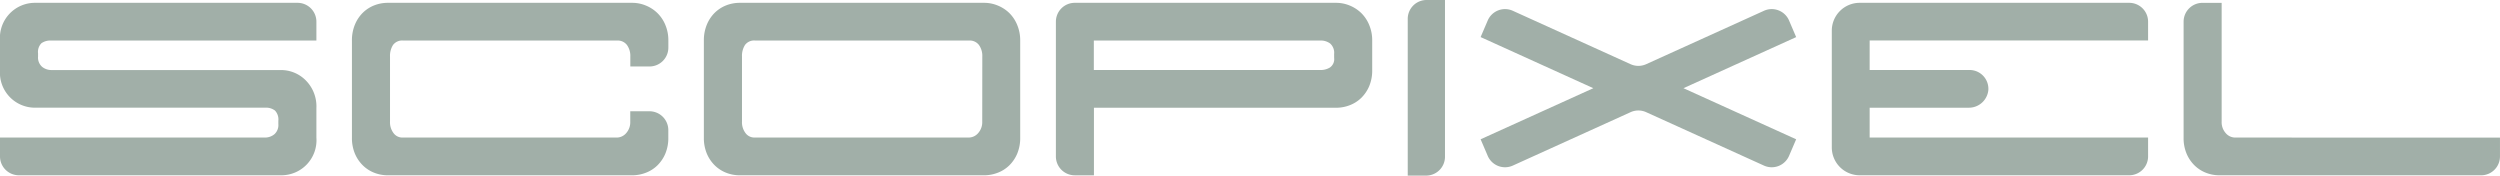
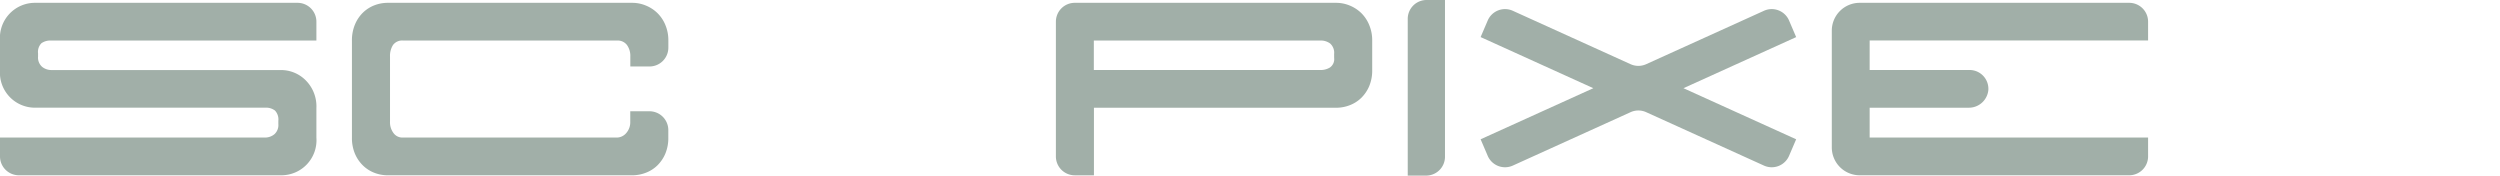
<svg xmlns="http://www.w3.org/2000/svg" width="113.132" height="7.945" viewBox="0 0 113.132 7.945">
  <g id="Group_4" data-name="Group 4" transform="translate(-725.058 -523.5)">
    <path id="Path_14" data-name="Path 14" d="M738.523,524.033H726.667a1.586,1.586,0,0,0-1.609,1.705v1.335a1.586,1.586,0,0,0,1.609,1.705h10.392a.67.67,0,0,1,.442.129.588.588,0,0,1,.153.466v.145a.556.556,0,0,1-.185.467.672.672,0,0,1-.426.145H725.058v.853a.853.853,0,0,0,.853.853h11.856a1.586,1.586,0,0,0,1.609-1.705v-1.335a1.665,1.665,0,0,0-.483-1.255,1.571,1.571,0,0,0-1.126-.466H727.391a.672.672,0,0,1-.426-.145.556.556,0,0,1-.185-.466v-.145a.56.56,0,0,1,.153-.458.7.7,0,0,1,.443-.121h12v-.853A.853.853,0,0,0,738.523,524.033Z" transform="translate(0 -0.405)" fill="#a1afa8" />
-     <path id="Path_15" data-name="Path 15" d="M805.024,524.492a1.629,1.629,0,0,0-.523-.338,1.6,1.6,0,0,0-.6-.121H792.83a1.674,1.674,0,0,0-.611.113,1.54,1.54,0,0,0-.515.33,1.612,1.612,0,0,0-.362.539,1.833,1.833,0,0,0-.137.724v4.392a1.816,1.816,0,0,0,.137.732,1.63,1.63,0,0,0,.362.531,1.533,1.533,0,0,0,.515.33,1.668,1.668,0,0,0,.611.113H803.9a1.69,1.69,0,0,0,.6-.113,1.517,1.517,0,0,0,.523-.33,1.638,1.638,0,0,0,.362-.531,1.82,1.82,0,0,0,.137-.732v-.338a.853.853,0,0,0-.853-.853H803.8v.467a.742.742,0,0,1-.185.523.563.563,0,0,1-.426.2h-9.7a.494.494,0,0,1-.4-.2.81.81,0,0,1-.161-.523v-2.944a.912.912,0,0,1,.137-.523.514.514,0,0,1,.458-.2h9.685a.523.523,0,0,1,.442.2.842.842,0,0,1,.153.523v.45h.868a.853.853,0,0,0,.853-.852v-.322a1.794,1.794,0,0,0-.137-.708A1.615,1.615,0,0,0,805.024,524.492Z" transform="translate(-50.221 -0.405)" fill="#a1afa8" />
-     <path id="Path_16" data-name="Path 16" d="M871.171,524.492a1.629,1.629,0,0,0-.523-.338,1.6,1.6,0,0,0-.6-.121H858.977a1.675,1.675,0,0,0-.611.113,1.542,1.542,0,0,0-.515.33,1.612,1.612,0,0,0-.362.539,1.833,1.833,0,0,0-.137.724v4.392a1.816,1.816,0,0,0,.137.732,1.63,1.63,0,0,0,.362.531,1.535,1.535,0,0,0,.515.33,1.668,1.668,0,0,0,.611.113h11.068a1.691,1.691,0,0,0,.6-.113,1.517,1.517,0,0,0,.523-.33,1.639,1.639,0,0,0,.362-.531,1.822,1.822,0,0,0,.137-.732v-4.392a1.8,1.8,0,0,0-.137-.708A1.616,1.616,0,0,0,871.171,524.492Zm-1.222,4.914a.742.742,0,0,1-.185.523.563.563,0,0,1-.426.2h-9.7a.494.494,0,0,1-.4-.2.81.81,0,0,1-.161-.523v-2.944a.911.911,0,0,1,.137-.523.514.514,0,0,1,.458-.2h9.685a.523.523,0,0,1,.442.2.842.842,0,0,1,.153.523Z" transform="translate(-100.442 -0.405)" fill="#a1afa8" />
+     <path id="Path_15" data-name="Path 15" d="M805.024,524.492a1.629,1.629,0,0,0-.523-.338,1.6,1.6,0,0,0-.6-.121H792.83a1.674,1.674,0,0,0-.611.113,1.54,1.54,0,0,0-.515.33,1.612,1.612,0,0,0-.362.539,1.833,1.833,0,0,0-.137.724v4.392a1.816,1.816,0,0,0,.137.732,1.63,1.63,0,0,0,.362.531,1.533,1.533,0,0,0,.515.33,1.668,1.668,0,0,0,.611.113H803.9a1.69,1.69,0,0,0,.6-.113,1.517,1.517,0,0,0,.523-.33,1.638,1.638,0,0,0,.362-.531,1.82,1.82,0,0,0,.137-.732v-.338a.853.853,0,0,0-.853-.853H803.8v.467a.742.742,0,0,1-.185.523.563.563,0,0,1-.426.2h-9.7a.494.494,0,0,1-.4-.2.81.81,0,0,1-.161-.523v-2.944a.912.912,0,0,1,.137-.523.514.514,0,0,1,.458-.2h9.685a.523.523,0,0,1,.442.2.842.842,0,0,1,.153.523v.45h.868a.853.853,0,0,0,.853-.852v-.322a1.794,1.794,0,0,0-.137-.708A1.615,1.615,0,0,0,805.024,524.492" transform="translate(-50.221 -0.405)" fill="#a1afa8" />
    <path id="Path_17" data-name="Path 17" d="M937.318,524.492a1.63,1.63,0,0,0-.522-.338,1.6,1.6,0,0,0-.6-.121h-11.84a.853.853,0,0,0-.853.852v6.1a.853.853,0,0,0,.853.853h.869v-3.057h10.971a1.694,1.694,0,0,0,.6-.113,1.52,1.52,0,0,0,.522-.33,1.638,1.638,0,0,0,.362-.531,1.816,1.816,0,0,0,.137-.732v-1.335a1.79,1.79,0,0,0-.137-.708A1.616,1.616,0,0,0,937.318,524.492Zm-1.223,2.035a.459.459,0,0,1-.193.434.815.815,0,0,1-.418.113H925.22v-1.335h10.247a.716.716,0,0,1,.45.137.564.564,0,0,1,.177.474Z" transform="translate(-150.663 -0.405)" fill="#a1afa8" />
    <path id="Path_18" data-name="Path 18" d="M1082.794,524.033h-12.2a1.26,1.26,0,0,0-1.26,1.26v5.283a1.26,1.26,0,0,0,1.26,1.26h12.2a.853.853,0,0,0,.853-.853v-.853h-12.6v-1.351h4.472a.885.885,0,0,0,.9-.807.853.853,0,0,0-.852-.9h-4.52v-1.335h12.6v-.853A.853.853,0,0,0,1082.794,524.033Z" transform="translate(-261.382 -0.405)" fill="#a1afa8" />
-     <path id="Path_19" data-name="Path 19" d="M1137.809,530.13a.564.564,0,0,1-.427-.2.741.741,0,0,1-.185-.523v-5.373h-.869a.853.853,0,0,0-.853.852v5.245a1.81,1.81,0,0,0,.137.732,1.626,1.626,0,0,0,.362.531,1.529,1.529,0,0,0,.515.33,1.668,1.668,0,0,0,.611.113h11.84a.852.852,0,0,0,.852-.853v-.853Z" transform="translate(-311.603 -0.405)" fill="#a1afa8" />
    <path id="Path_20" data-name="Path 20" d="M989.646,524.353v7.093h.833a.853.853,0,0,0,.853-.853V523.5H990.5A.853.853,0,0,0,989.646,524.353Z" transform="translate(-200.884 0)" fill="#a1afa8" />
    <path id="Path_21" data-name="Path 21" d="M1017.289,525.727a.852.852,0,0,0-1.136-.441l-5.333,2.418a.854.854,0,0,1-.7,0l-5.332-2.418a.853.853,0,0,0-1.136.441l-.321.749,5.1,2.313-5.1,2.312.321.749a.853.853,0,0,0,1.136.441l5.332-2.418a.851.851,0,0,1,.7,0l5.333,2.418a.853.853,0,0,0,1.136-.441l.321-.749-5.1-2.312,5.1-2.312Z" transform="translate(-211.271 -1.298)" fill="#a1afa8" />
  </g>
</svg>